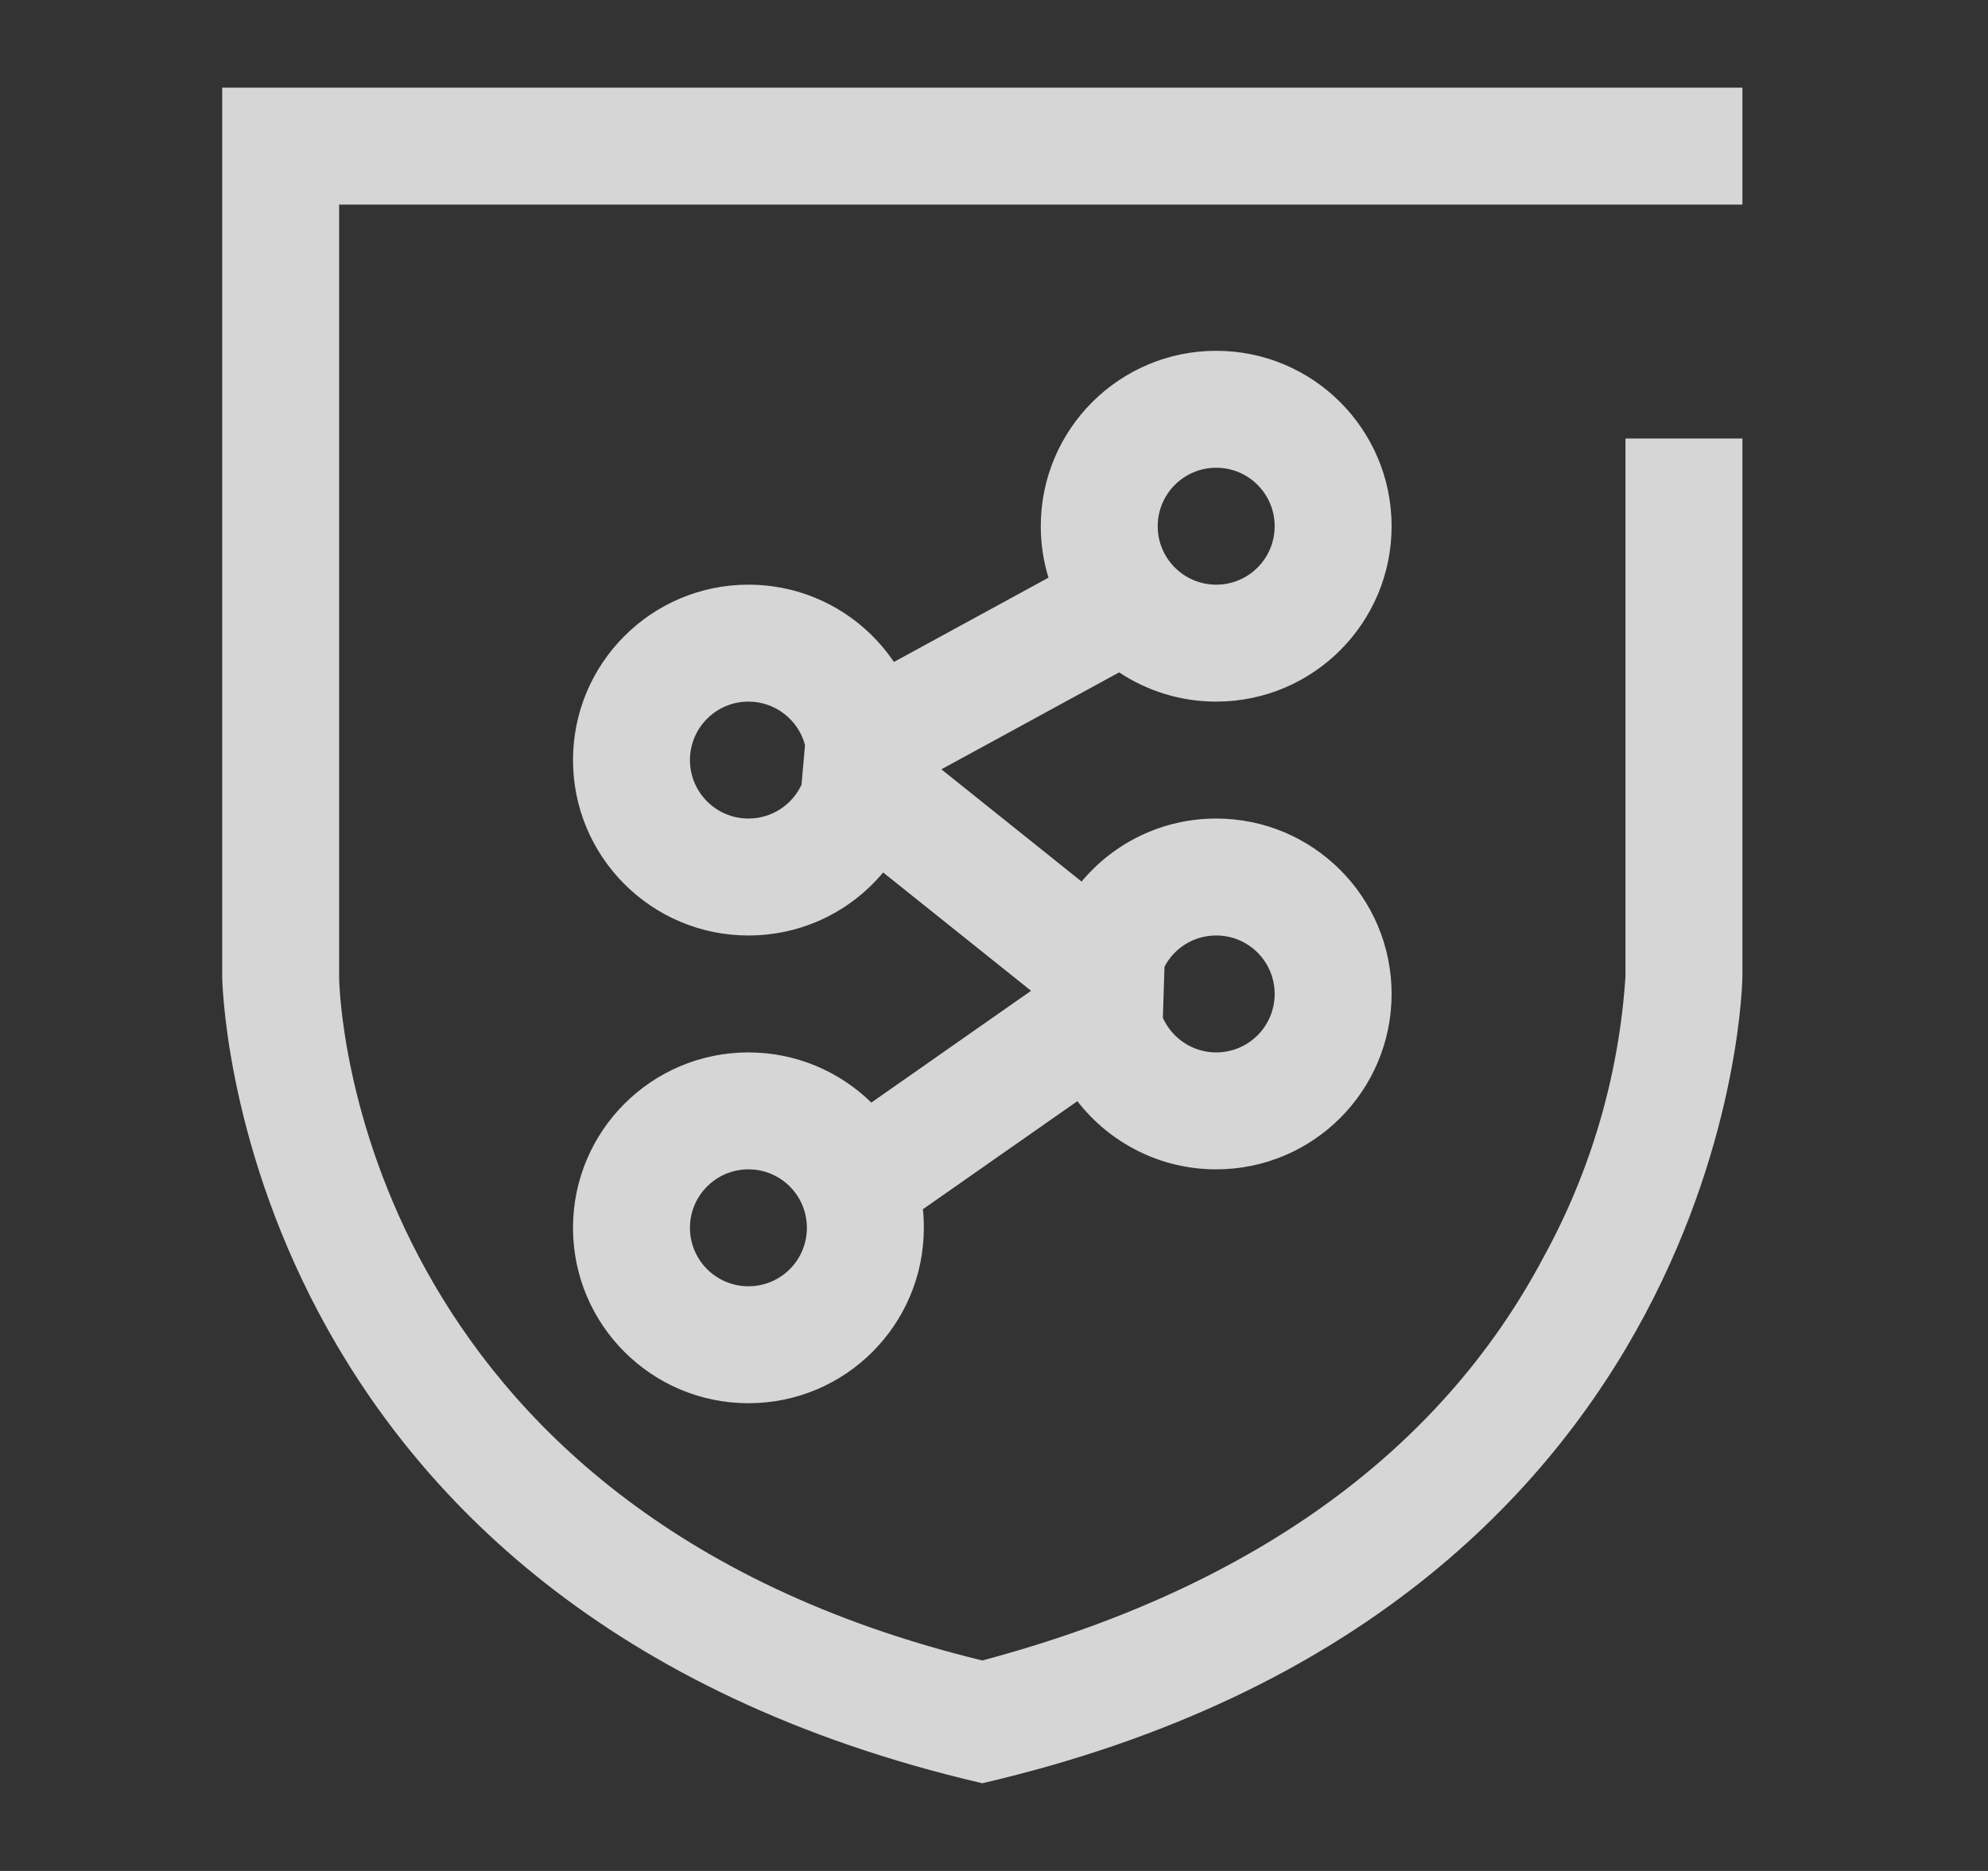
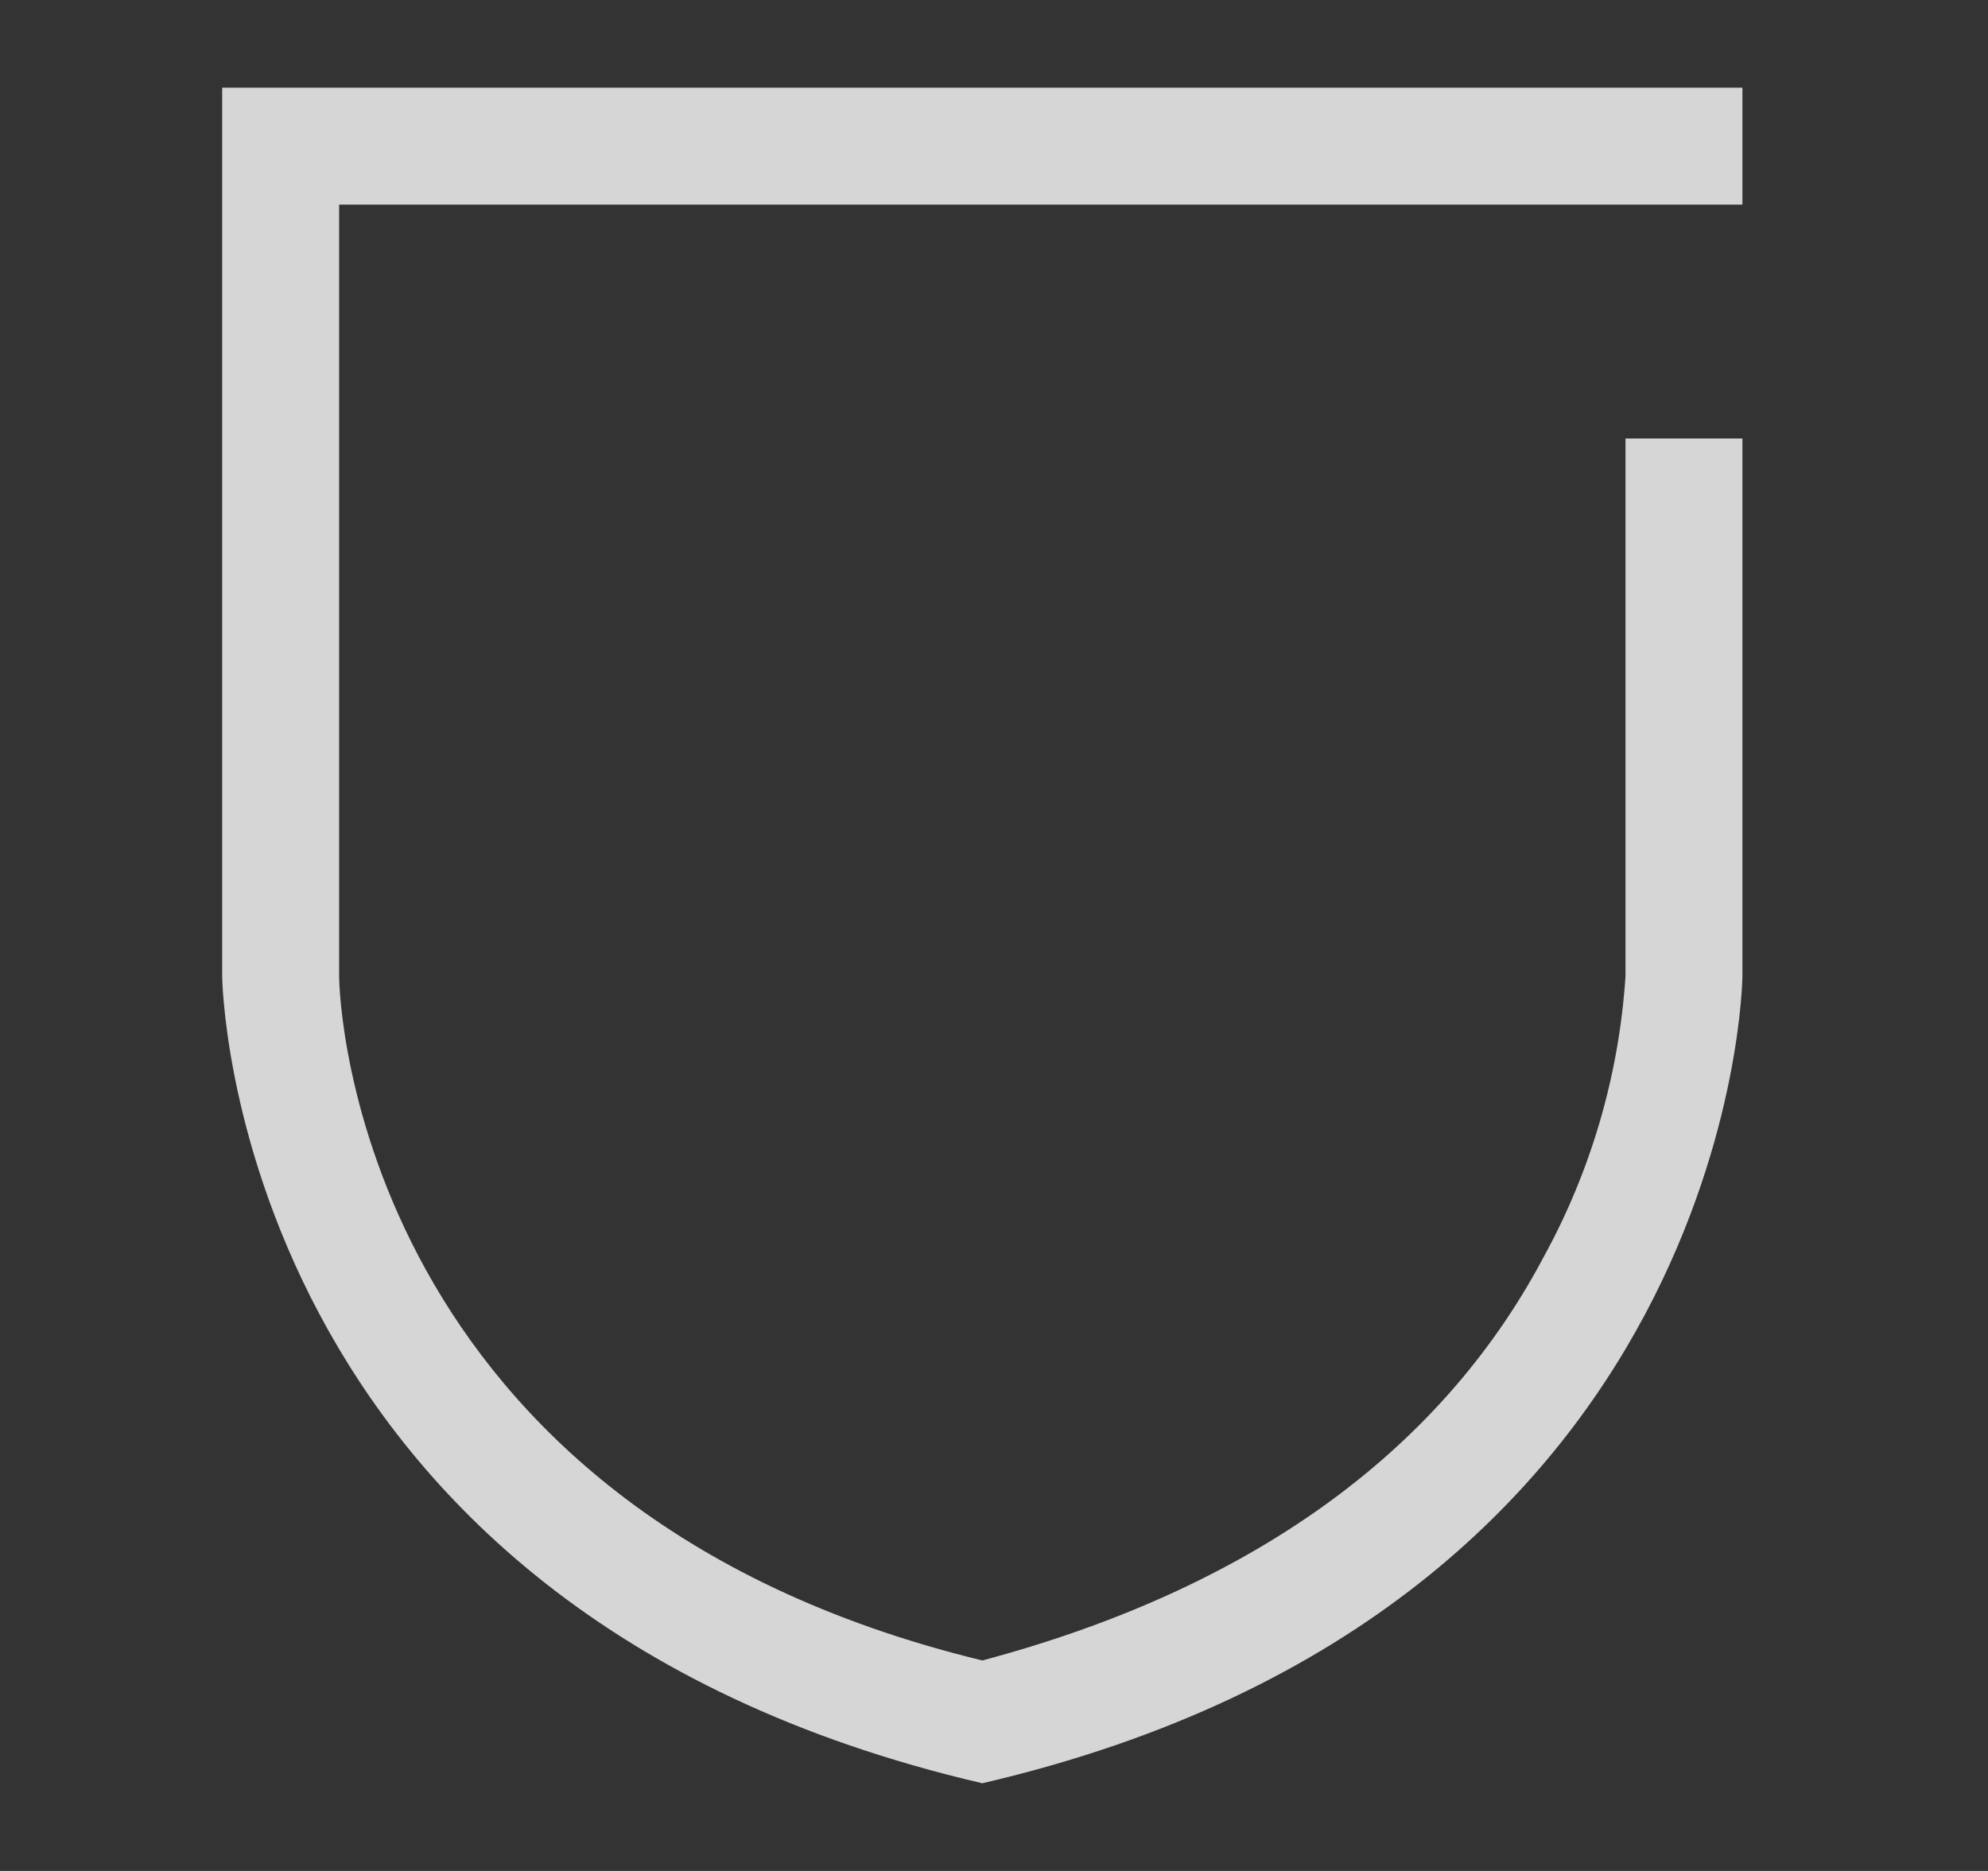
<svg xmlns="http://www.w3.org/2000/svg" width="17" height="16" viewBox="0 0 17 16" fill="none">
  <rect x="0" y="0" width="17" height="16" fill="#333333" stroke="none" />
  <g opacity="0.8">
    <path d="M14.9 0.75H1.9V8.35C1.9 8.35 1.95 13.75 8.4 15.25C14.85 13.75 14.9 8.35 14.9 8.35V3.75H13.9V8.35C13.845 9.191 13.606 10.011 13.2 10.75C12.3 12.45 10.65 13.6 8.4 14.2C3.05 12.9 2.9 8.55 2.9 8.35V1.75H14.9V0.75Z" fill="white" />
-     <path fill-rule="evenodd" clip-rule="evenodd" d="M9.57 5.75C9.808 5.908 10.094 6 10.4 6C11.229 6 11.9 5.328 11.9 4.5C11.9 3.672 11.229 3 10.4 3C9.572 3 8.9 3.672 8.9 4.5C8.9 4.653 8.923 4.801 8.966 4.94L7.644 5.661C7.375 5.262 6.918 5 6.4 5C5.572 5 4.9 5.672 4.9 6.5C4.9 7.328 5.572 8 6.4 8C6.863 8 7.277 7.791 7.552 7.461L8.817 8.473L7.451 9.429C7.18 9.164 6.809 9 6.4 9C5.572 9 4.9 9.672 4.9 10.5C4.9 11.329 5.572 12 6.4 12C7.229 12 7.9 11.329 7.9 10.5C7.9 10.446 7.898 10.393 7.892 10.341L9.213 9.417C9.487 9.771 9.917 10 10.4 10C11.229 10 11.9 9.328 11.9 8.5C11.9 7.672 11.229 7 10.4 7C9.938 7 9.524 7.209 9.249 7.539L8.05 6.579L9.57 5.75ZM10.4 5C10.124 5 9.9 4.776 9.9 4.5C9.9 4.224 10.124 4 10.4 4C10.677 4 10.9 4.224 10.9 4.5C10.9 4.776 10.677 5 10.4 5ZM9.944 8.704L9.958 8.267C10.041 8.108 10.208 8 10.4 8C10.677 8 10.9 8.224 10.9 8.5C10.9 8.776 10.677 9 10.4 9C10.197 9 10.022 8.878 9.944 8.704ZM6.884 6.371L6.854 6.711C6.774 6.882 6.601 7 6.4 7C6.124 7 5.9 6.776 5.9 6.5C5.9 6.224 6.124 6 6.4 6C6.632 6 6.827 6.158 6.884 6.371ZM6.4 11C6.124 11 5.9 10.776 5.9 10.5C5.9 10.224 6.124 10 6.4 10C6.677 10 6.9 10.224 6.9 10.5C6.9 10.776 6.677 11 6.4 11Z" fill="white" />
  </g>
</svg>